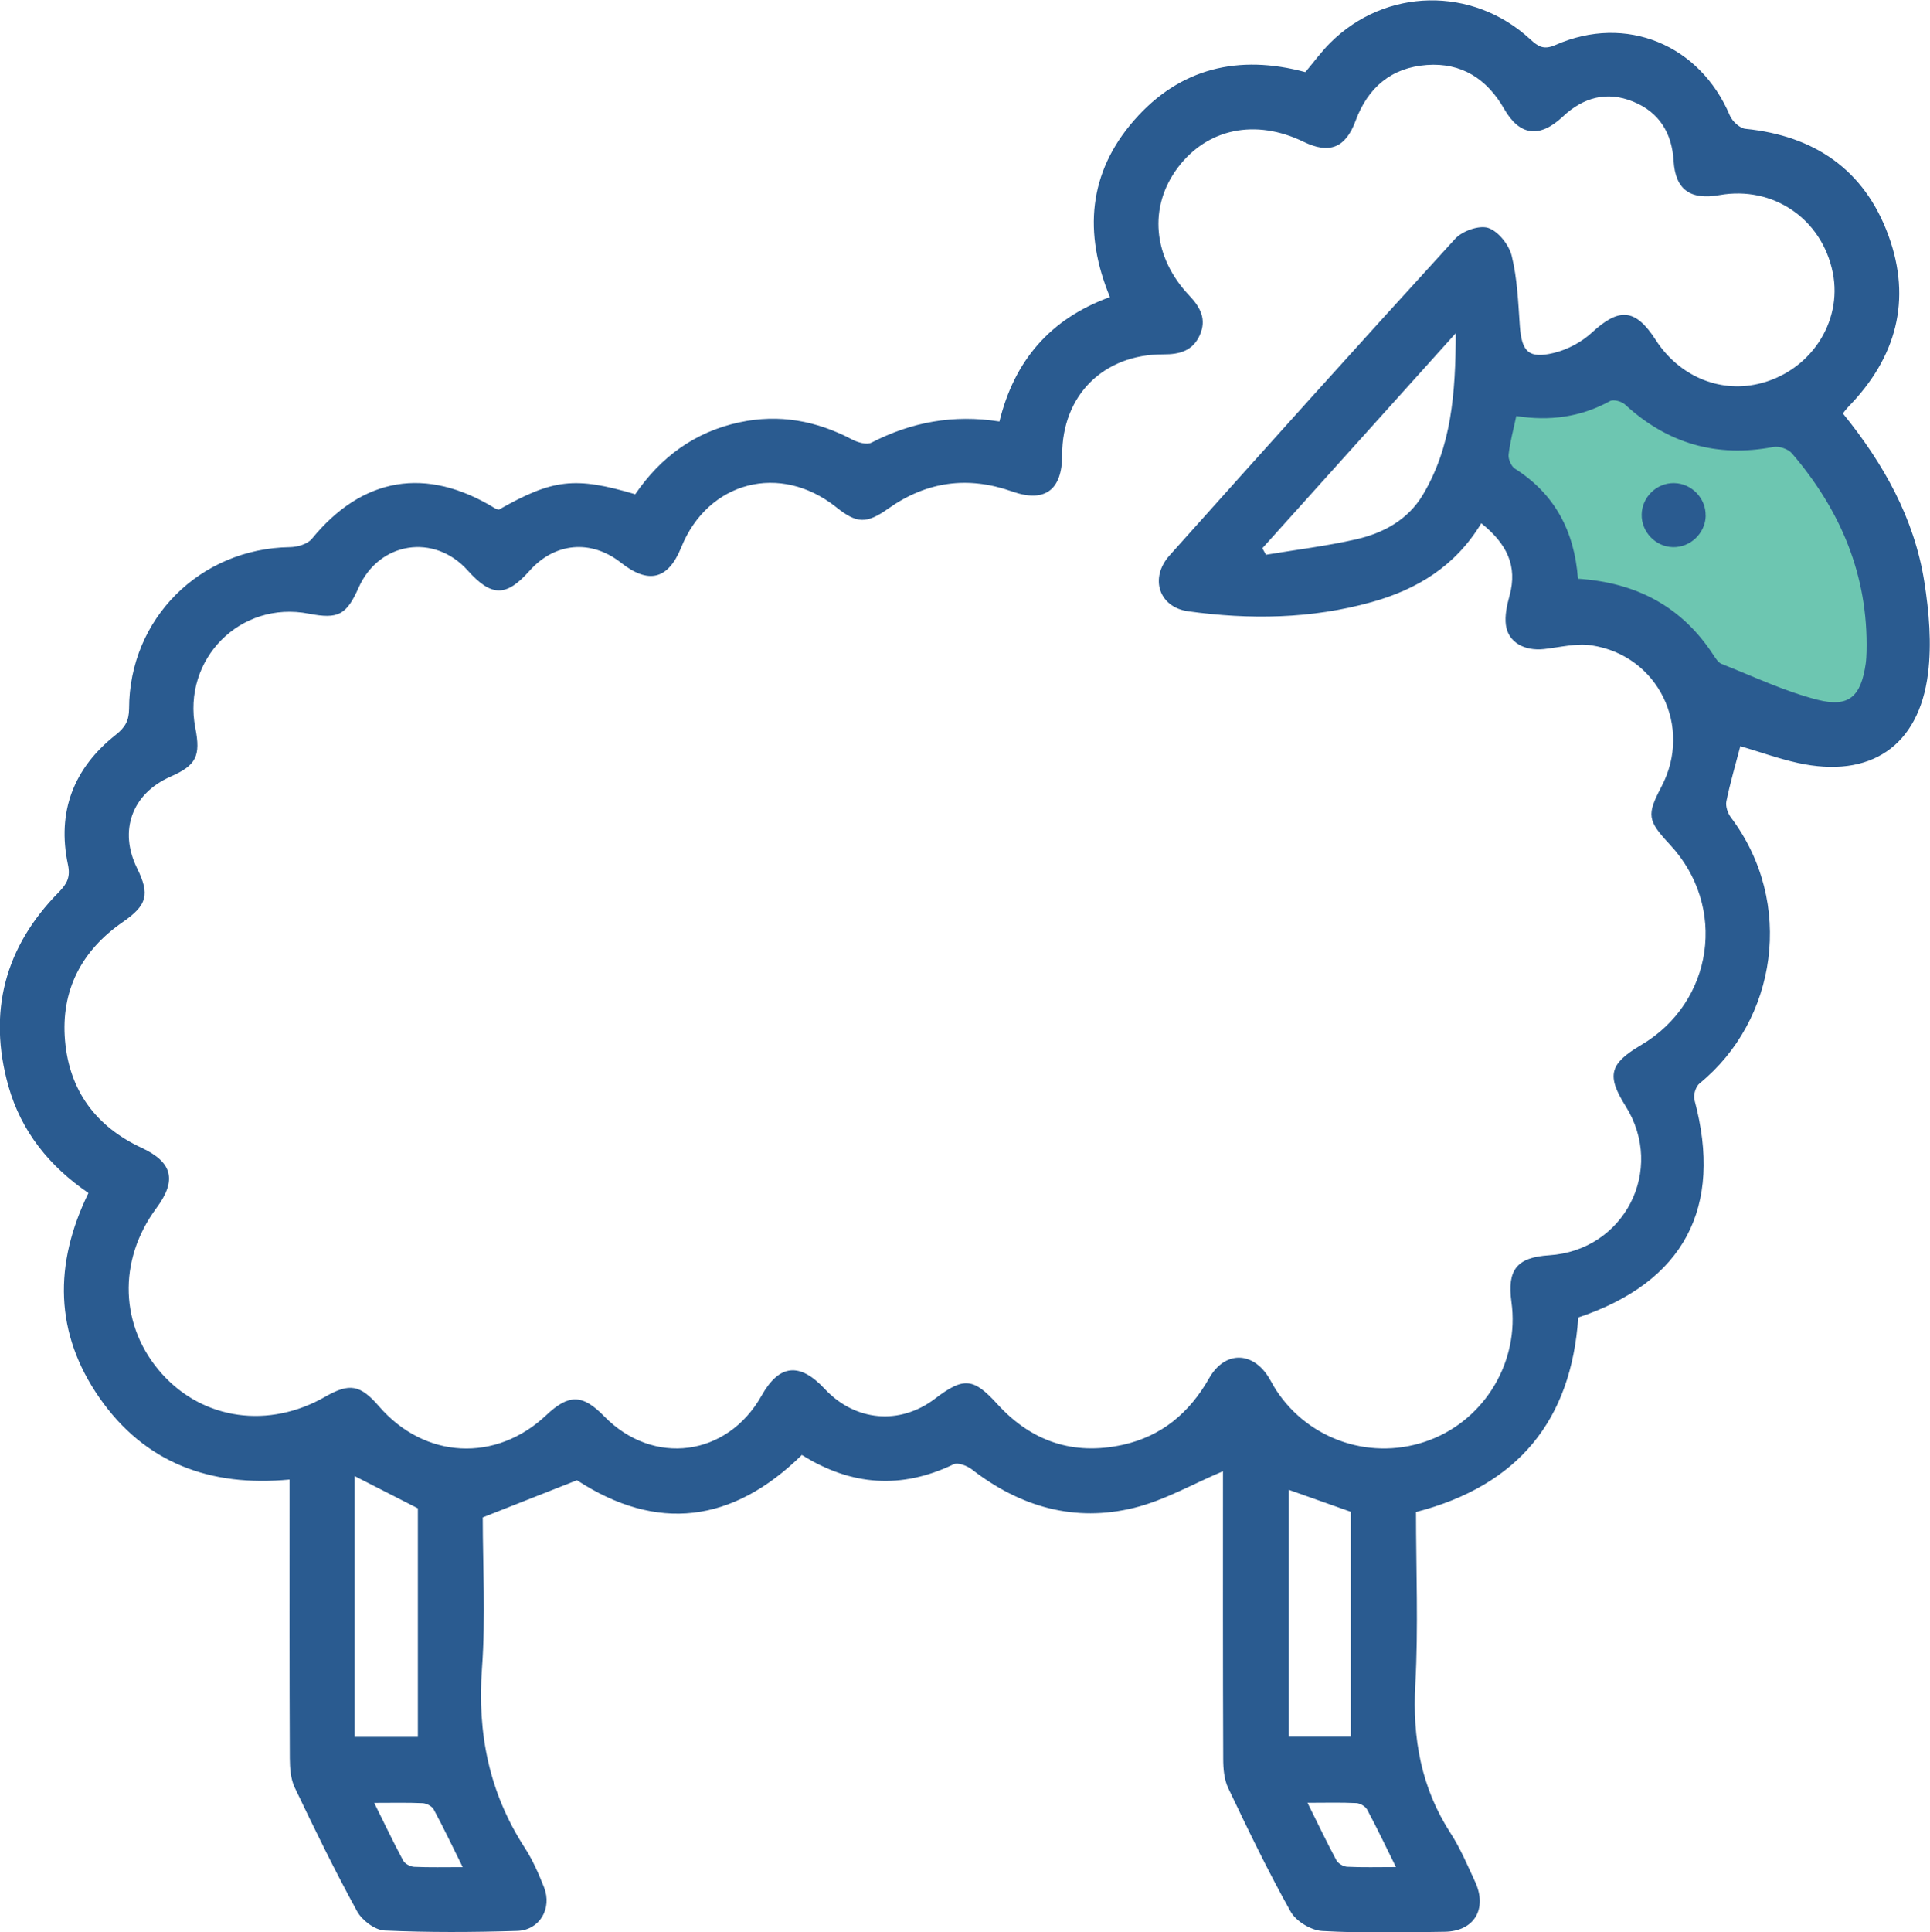
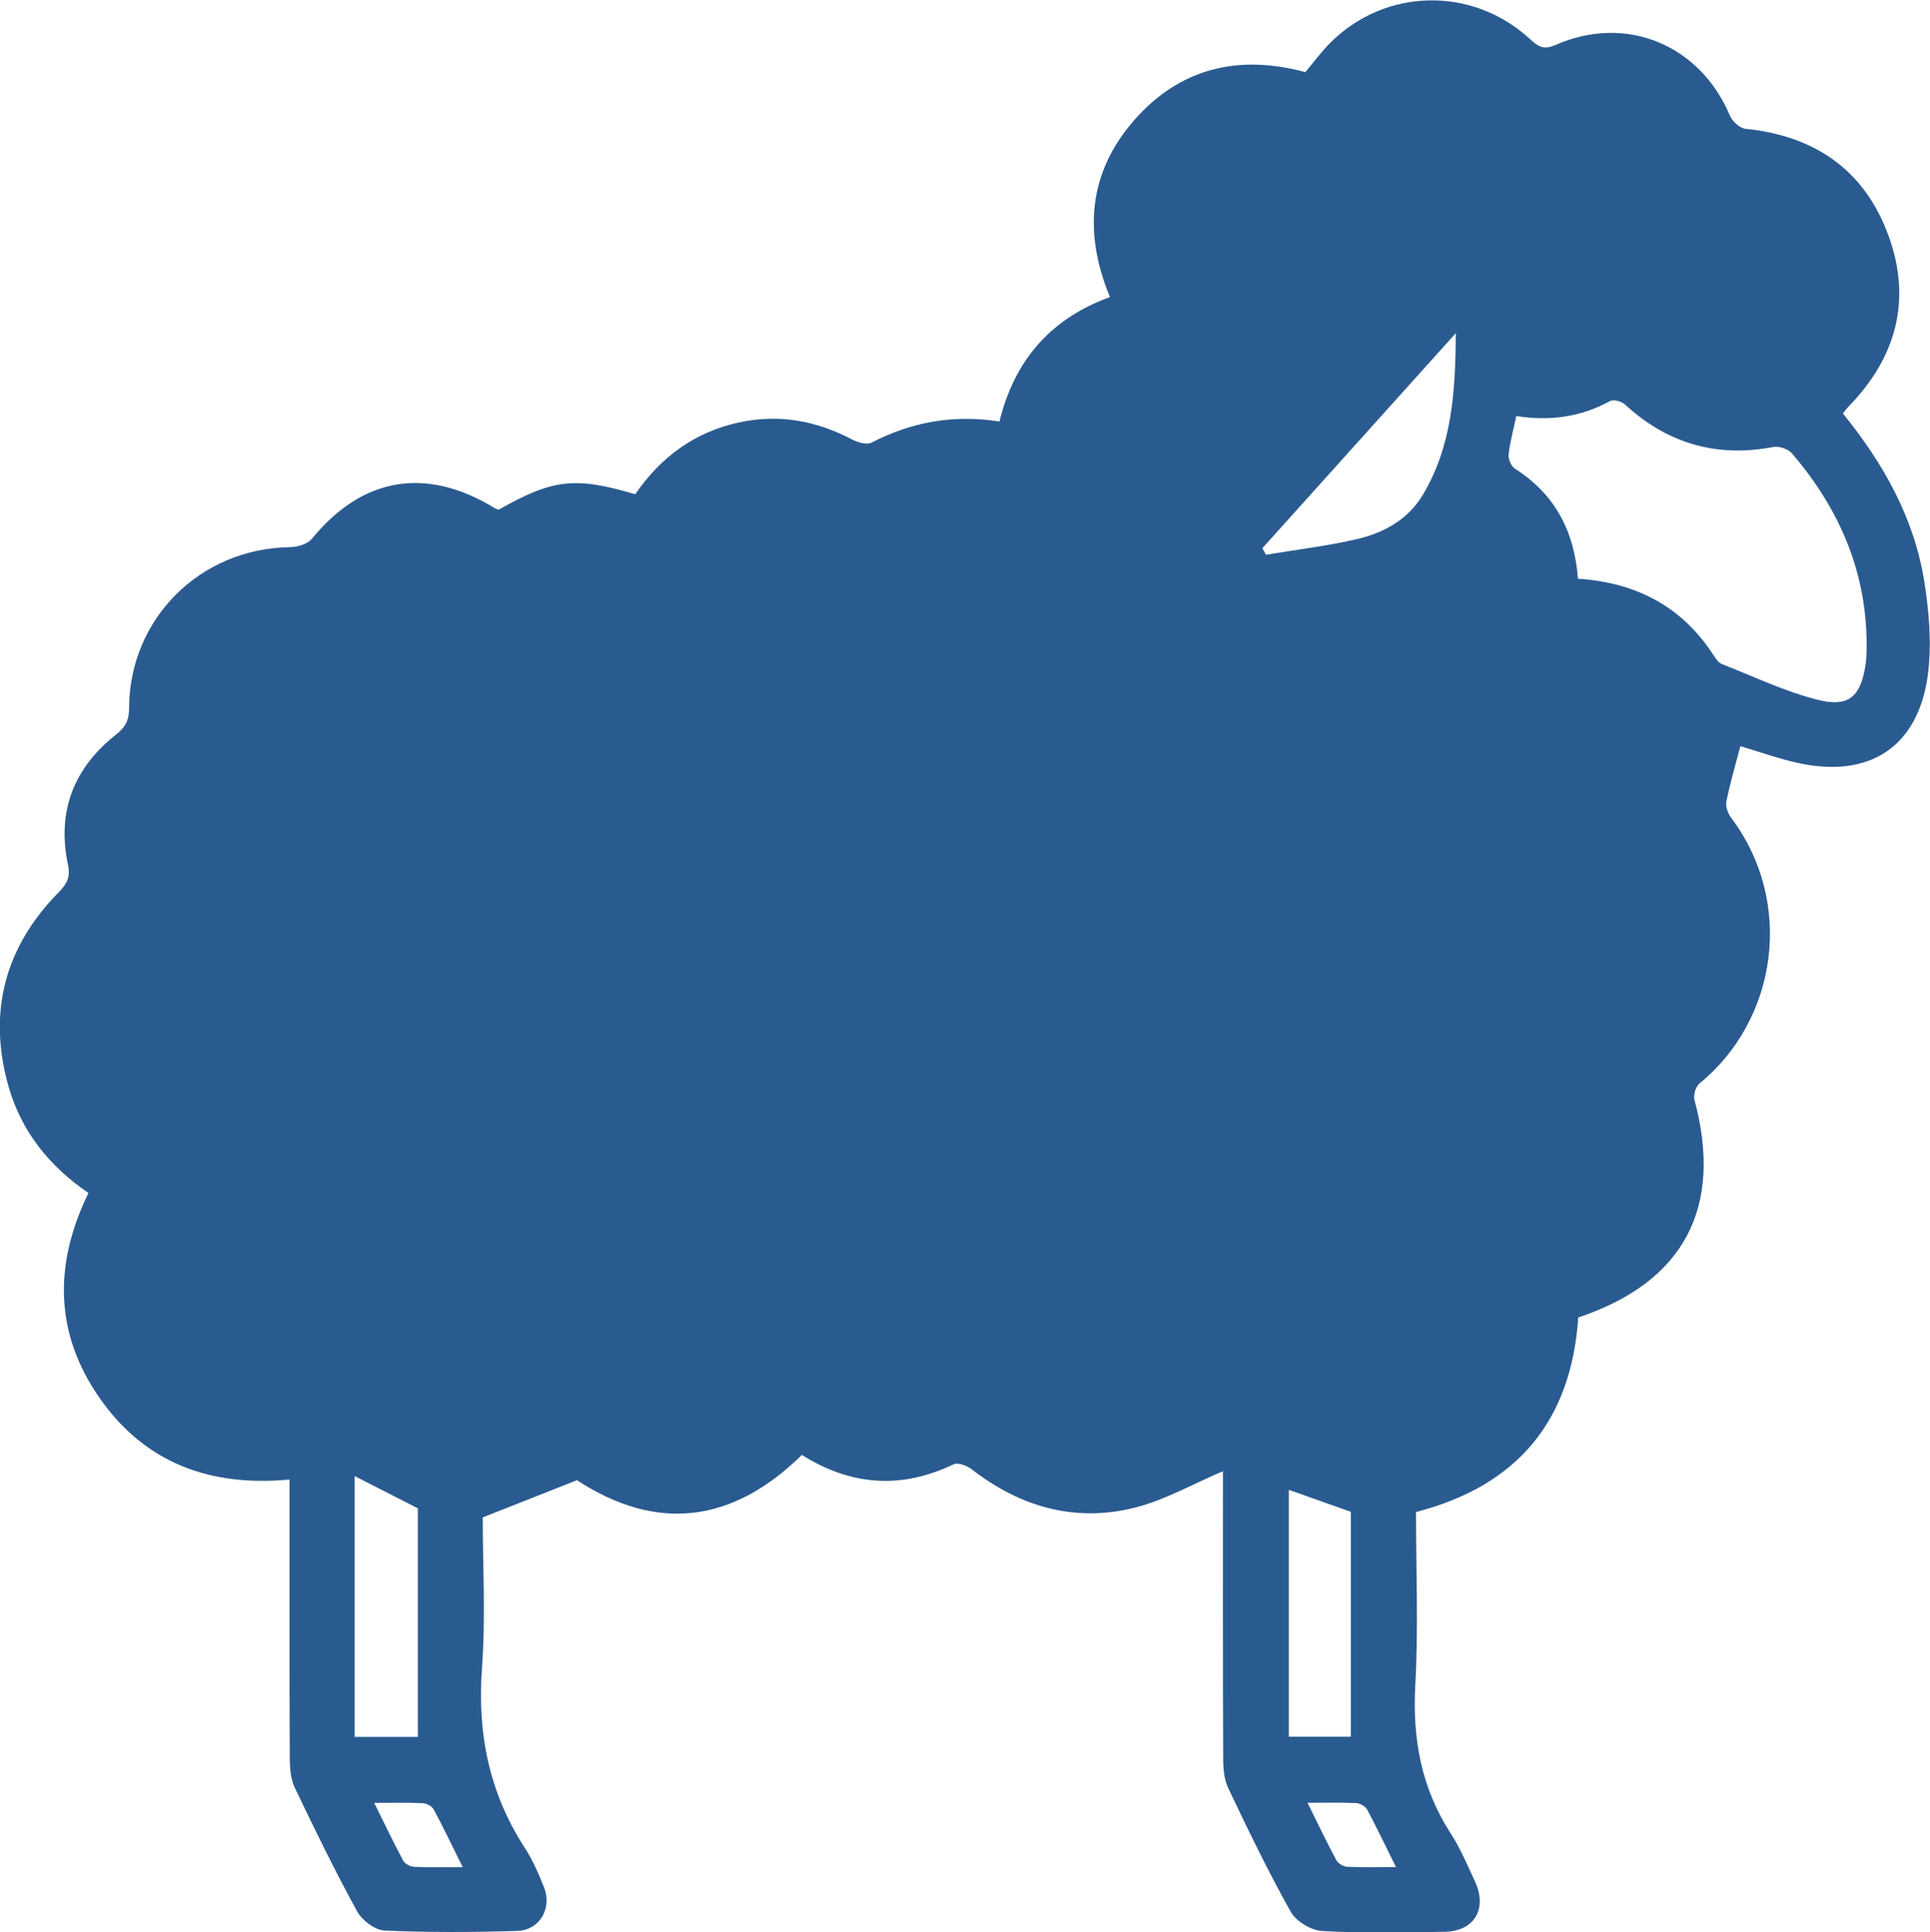
<svg xmlns="http://www.w3.org/2000/svg" id="Layer_2" data-name="Layer 2" viewBox="0 0 251.35 251.56">
  <defs>
    <style>
      .cls-1 {
        fill: #6dc6b1;
      }

      .cls-2 {
        fill: #2a5b90;
      }
    </style>
  </defs>
  <g id="Layer_1-2" data-name="Layer 1">
    <g>
-       <polygon class="cls-1" points="234.84 53.81 244.6 72.23 246 91.44 238.94 97.15 222.14 93.16 211.12 82.76 203.09 79.28 199.95 75.48 192.98 62.89 192.98 55.56 196.47 49.28 205.88 49.28 212.51 49.28 234.84 53.81" />
      <g>
-         <path class="cls-2" d="m159.29,191.55c-3.94,1.66-7.61,3.79-11.57,4.77-7.75,1.92-14.83-.11-21.14-4.99-.62-.48-1.81-.95-2.38-.68-6.8,3.27-13.33,2.82-19.77-1.21-9.04,8.88-18.88,10.08-29.29,3.29-4.06,1.6-7.99,3.15-12.27,4.84,0,6.23.39,12.97-.1,19.64-.62,8.48.93,16.21,5.56,23.36,1.04,1.6,1.82,3.39,2.52,5.16,1.08,2.74-.56,5.59-3.49,5.68-5.76.18-11.53.21-17.28-.05-1.26-.06-2.94-1.33-3.58-2.51-2.89-5.27-5.53-10.68-8.12-16.11-.53-1.12-.63-2.53-.64-3.8-.05-11.09-.03-22.18-.03-33.26v-3.04c-10.32.98-18.84-2.14-24.75-10.63-5.86-8.42-5.97-17.4-1.44-26.68-5.06-3.45-8.76-8.01-10.43-13.94-2.71-9.65-.45-18.12,6.58-25.24,1.09-1.11,1.52-1.99,1.18-3.57-1.46-6.89.74-12.57,6.22-16.9,1.21-.95,1.73-1.83,1.74-3.41.02-11.71,9.24-20.86,20.94-21.03.98-.01,2.29-.39,2.86-1.08,6.58-8.05,14.9-9.48,23.87-3.97.14.09.32.11.48.17,7.03-3.99,9.92-4.33,17.77-2.01,3.3-4.81,7.73-8.11,13.57-9.36,5.19-1.11,10.03-.21,14.68,2.24.73.38,1.9.72,2.52.4,5.21-2.68,10.67-3.69,16.66-2.75,1.93-7.88,6.58-13.37,14.39-16.2-3.45-8.33-2.82-16.19,3.14-23.01,5.97-6.84,13.64-8.62,22.31-6.28,1.11-1.32,2.09-2.67,3.25-3.82,7.18-7.17,18.5-7.39,26.01-.48,1.05.96,1.75,1.46,3.33.76,9.17-4.04,18.81-.03,22.7,9.2.32.75,1.29,1.65,2.03,1.72,9.01.91,15.49,5.35,18.61,13.87,3.09,8.43,1.02,15.95-5.23,22.34-.23.24-.43.52-.7.85,5.28,6.5,9.3,13.62,10.61,21.92.62,3.92.97,8.04.48,11.95-1.2,9.5-7.56,13.7-16.94,11.64-2.54-.56-5-1.45-7.5-2.19-.62,2.37-1.32,4.76-1.82,7.19-.13.64.18,1.54.59,2.09,8.39,11.14,5.96,26.45-4.07,34.62-.5.41-.85,1.51-.68,2.14,3.78,14.03-1.35,23.74-15.13,28.35-.91,13.4-7.85,21.89-21.13,25.33,0,7.47.32,14.99-.09,22.46-.39,7.03.76,13.44,4.61,19.39,1.27,1.96,2.19,4.17,3.18,6.3,1.62,3.52-.12,6.44-3.95,6.5-5.32.08-10.66.2-15.97-.1-1.44-.08-3.4-1.26-4.1-2.51-2.94-5.24-5.55-10.67-8.14-16.1-.53-1.12-.65-2.53-.65-3.8-.05-12.57-.03-25.14-.03-37.4Zm33.62-123.42c-3.4,5.64-8.42,8.63-14.29,10.27-7.86,2.19-15.87,2.3-23.89,1.19-3.79-.53-5.06-4.32-2.41-7.28,12.34-13.79,24.71-27.56,37.19-41.22.93-1.02,3.13-1.8,4.31-1.41,1.32.44,2.71,2.21,3.06,3.65.72,2.94.84,6.04,1.05,9.08.24,3.38,1.13,4.34,4.44,3.54,1.77-.43,3.61-1.41,4.95-2.65,3.56-3.28,5.67-3.14,8.31.96,2.99,4.65,8.18,6.89,13.28,5.74,6.74-1.52,11.09-7.97,9.78-14.5-1.4-6.99-7.76-11.34-14.75-10.1-3.82.68-5.75-.72-5.98-4.45-.22-3.66-1.9-6.36-5.29-7.73-3.41-1.38-6.47-.55-9.14,1.96-3.02,2.84-5.62,2.52-7.63-.99-2.25-3.93-5.57-6.06-10.08-5.73-4.61.34-7.68,2.92-9.29,7.3-1.3,3.52-3.43,4.32-6.76,2.7-6.25-3.04-12.55-1.74-16.39,3.38-3.82,5.1-3.26,11.62,1.5,16.64,1.43,1.51,2.3,3.08,1.37,5.16-.92,2.05-2.63,2.51-4.73,2.5-7.83-.03-13.2,5.35-13.19,13.1,0,4.57-2.26,6.25-6.51,4.75-5.78-2.04-11.14-1.31-16.14,2.23-2.84,2.01-4.09,1.96-6.77-.18-7.3-5.82-16.71-3.39-20.19,5.23-1.69,4.18-4.25,4.83-7.84,2-3.9-3.07-8.63-2.65-11.92,1.05-3.04,3.42-4.95,3.41-8.06-.06-4.36-4.85-11.54-3.72-14.19,2.24-1.59,3.58-2.67,4.14-6.49,3.4-8.92-1.74-16.52,5.92-14.78,14.88.72,3.68.11,4.87-3.25,6.35-5,2.21-6.75,7.02-4.34,11.91,1.69,3.42,1.31,4.82-1.84,7-5.4,3.73-8.1,8.91-7.54,15.44.56,6.51,4.01,11.19,9.98,13.97,4.03,1.88,4.6,4.23,1.93,7.83-5.09,6.85-4.79,15.5.74,21.63,5.39,5.98,13.91,7.16,21.25,2.94,3.16-1.81,4.55-1.56,6.99,1.26,5.93,6.86,15.2,7.35,21.77,1.16,2.95-2.79,4.74-2.75,7.55.13,6.38,6.54,16.04,5.27,20.51-2.69,2.29-4.08,4.95-4.37,8.21-.88,3.97,4.26,9.81,4.77,14.4,1.26,3.73-2.84,5-2.67,8.1.74,4.41,4.84,9.87,6.71,16.32,5.29,5.07-1.12,8.69-4.17,11.24-8.66,2.04-3.59,5.68-3.56,7.81-.05.32.52.59,1.07.92,1.58,4.33,6.62,12.64,9.31,20.03,6.5,7.23-2.75,11.68-10.28,10.62-17.96-.58-4.22.71-5.82,4.91-6.09,9.8-.63,15.17-11.11,9.96-19.42-2.5-3.99-2.12-5.51,2.01-7.95,9.46-5.58,11.26-18.05,3.76-26.1-2.94-3.16-3.04-3.85-1.1-7.55,4.09-7.78-.41-17.06-9.08-18.39-2-.31-4.14.25-6.21.48-2.55.28-4.66-.87-4.97-3.11-.17-1.23.13-2.6.47-3.83,1.07-3.9-.35-6.78-3.69-9.45Zm12.58,7.22c7.67.5,13.59,3.66,17.69,9.99.28.42.61.94,1.04,1.11,4.12,1.62,8.17,3.56,12.43,4.65,4.15,1.07,5.71-.41,6.33-4.7.07-.52.09-1.04.11-1.57.22-9.91-3.37-18.4-9.73-25.81-.49-.57-1.67-.96-2.41-.82-7.4,1.41-13.8-.45-19.33-5.54-.44-.4-1.49-.69-1.94-.44-3.81,2.09-7.86,2.64-12.21,1.95-.38,1.8-.82,3.4-1,5.02-.06.59.33,1.52.82,1.83,5.19,3.3,7.74,8.1,8.21,14.32Zm-15.9-31.97c-8.73,9.7-16.96,18.85-25.19,28,.16.28.31.57.47.85,3.92-.65,7.88-1.13,11.75-2.01,3.54-.81,6.73-2.53,8.68-5.79,3.74-6.26,4.26-13.21,4.29-21.05ZM46.19,226.15h8.23v-29.76c-2.8-1.43-5.46-2.79-8.23-4.2v33.96Zm121.66-32.16v32.14h8.07v-29.29c-2.76-.98-5.36-1.9-8.07-2.86Zm-119.12,40.74c1.37,2.76,2.51,5.17,3.78,7.53.23.42.93.79,1.44.81,1.97.09,3.94.04,6.31.04-1.37-2.76-2.51-5.17-3.78-7.52-.23-.42-.93-.79-1.44-.81-1.97-.09-3.94-.04-6.31-.04Zm121.55,0c1.35,2.72,2.5,5.13,3.76,7.48.23.43.92.83,1.41.85,1.98.1,3.96.04,6.35.04-1.35-2.72-2.49-5.13-3.75-7.48-.23-.43-.92-.83-1.41-.85-1.98-.1-3.96-.04-6.36-.04Z" />
-         <path class="cls-2" d="m222.14,67.14c-.04,2.27-1.98,4.14-4.25,4.1-2.27-.04-4.13-1.98-4.09-4.25.04-2.28,1.97-4.14,4.24-4.09,2.27.04,4.14,1.98,4.09,4.24Z" />
+         <path class="cls-2" d="m159.29,191.55c-3.94,1.66-7.61,3.79-11.57,4.77-7.75,1.92-14.83-.11-21.14-4.99-.62-.48-1.81-.95-2.38-.68-6.8,3.27-13.33,2.82-19.77-1.21-9.04,8.88-18.88,10.08-29.29,3.29-4.06,1.6-7.99,3.15-12.27,4.84,0,6.23.39,12.97-.1,19.64-.62,8.48.93,16.21,5.56,23.36,1.04,1.6,1.82,3.39,2.52,5.16,1.08,2.74-.56,5.59-3.49,5.68-5.76.18-11.53.21-17.28-.05-1.26-.06-2.94-1.33-3.58-2.51-2.89-5.27-5.53-10.68-8.12-16.11-.53-1.12-.63-2.53-.64-3.8-.05-11.09-.03-22.18-.03-33.26v-3.04c-10.32.98-18.84-2.14-24.75-10.63-5.86-8.42-5.97-17.4-1.44-26.68-5.06-3.45-8.76-8.01-10.43-13.94-2.71-9.65-.45-18.12,6.58-25.24,1.09-1.11,1.52-1.99,1.18-3.57-1.46-6.89.74-12.57,6.22-16.9,1.21-.95,1.73-1.83,1.74-3.41.02-11.71,9.24-20.86,20.94-21.03.98-.01,2.29-.39,2.86-1.08,6.58-8.05,14.9-9.48,23.87-3.97.14.09.32.11.48.17,7.03-3.99,9.92-4.33,17.77-2.01,3.3-4.81,7.73-8.11,13.57-9.36,5.19-1.11,10.03-.21,14.68,2.24.73.38,1.9.72,2.52.4,5.21-2.68,10.67-3.69,16.66-2.75,1.93-7.88,6.58-13.37,14.39-16.2-3.45-8.33-2.82-16.19,3.14-23.01,5.97-6.84,13.64-8.62,22.31-6.28,1.11-1.32,2.09-2.67,3.25-3.82,7.18-7.17,18.5-7.39,26.01-.48,1.05.96,1.75,1.46,3.33.76,9.17-4.04,18.81-.03,22.7,9.2.32.75,1.29,1.65,2.03,1.72,9.01.91,15.49,5.35,18.61,13.87,3.09,8.43,1.02,15.95-5.23,22.34-.23.24-.43.52-.7.85,5.28,6.5,9.3,13.62,10.61,21.92.62,3.92.97,8.04.48,11.95-1.2,9.5-7.56,13.7-16.94,11.64-2.54-.56-5-1.45-7.5-2.19-.62,2.37-1.32,4.76-1.82,7.19-.13.64.18,1.54.59,2.09,8.39,11.14,5.96,26.45-4.07,34.62-.5.41-.85,1.51-.68,2.14,3.78,14.03-1.35,23.74-15.13,28.35-.91,13.4-7.85,21.89-21.13,25.33,0,7.47.32,14.99-.09,22.46-.39,7.03.76,13.44,4.61,19.39,1.27,1.96,2.19,4.17,3.18,6.3,1.62,3.52-.12,6.44-3.95,6.5-5.32.08-10.66.2-15.97-.1-1.44-.08-3.4-1.26-4.1-2.51-2.94-5.24-5.55-10.67-8.14-16.1-.53-1.12-.65-2.53-.65-3.8-.05-12.57-.03-25.14-.03-37.4Zm33.62-123.42Zm12.58,7.22c7.67.5,13.59,3.66,17.69,9.99.28.42.61.94,1.04,1.11,4.12,1.62,8.17,3.56,12.43,4.65,4.15,1.07,5.71-.41,6.33-4.7.07-.52.09-1.04.11-1.57.22-9.91-3.37-18.4-9.73-25.81-.49-.57-1.67-.96-2.41-.82-7.4,1.41-13.8-.45-19.33-5.54-.44-.4-1.49-.69-1.94-.44-3.81,2.09-7.86,2.64-12.21,1.95-.38,1.8-.82,3.4-1,5.02-.06.59.33,1.52.82,1.83,5.19,3.3,7.74,8.1,8.21,14.32Zm-15.9-31.97c-8.73,9.7-16.96,18.85-25.19,28,.16.28.31.57.47.85,3.92-.65,7.88-1.13,11.75-2.01,3.54-.81,6.73-2.53,8.68-5.79,3.74-6.26,4.26-13.21,4.29-21.05ZM46.19,226.15h8.23v-29.76c-2.8-1.43-5.46-2.79-8.23-4.2v33.96Zm121.66-32.16v32.14h8.07v-29.29c-2.76-.98-5.36-1.9-8.07-2.86Zm-119.12,40.74c1.37,2.76,2.51,5.17,3.78,7.53.23.42.93.79,1.44.81,1.97.09,3.94.04,6.31.04-1.37-2.76-2.51-5.17-3.78-7.52-.23-.42-.93-.79-1.44-.81-1.97-.09-3.94-.04-6.31-.04Zm121.55,0c1.35,2.72,2.5,5.13,3.76,7.48.23.43.92.83,1.41.85,1.98.1,3.96.04,6.35.04-1.35-2.72-2.49-5.13-3.75-7.48-.23-.43-.92-.83-1.41-.85-1.98-.1-3.96-.04-6.36-.04Z" />
      </g>
    </g>
  </g>
</svg>